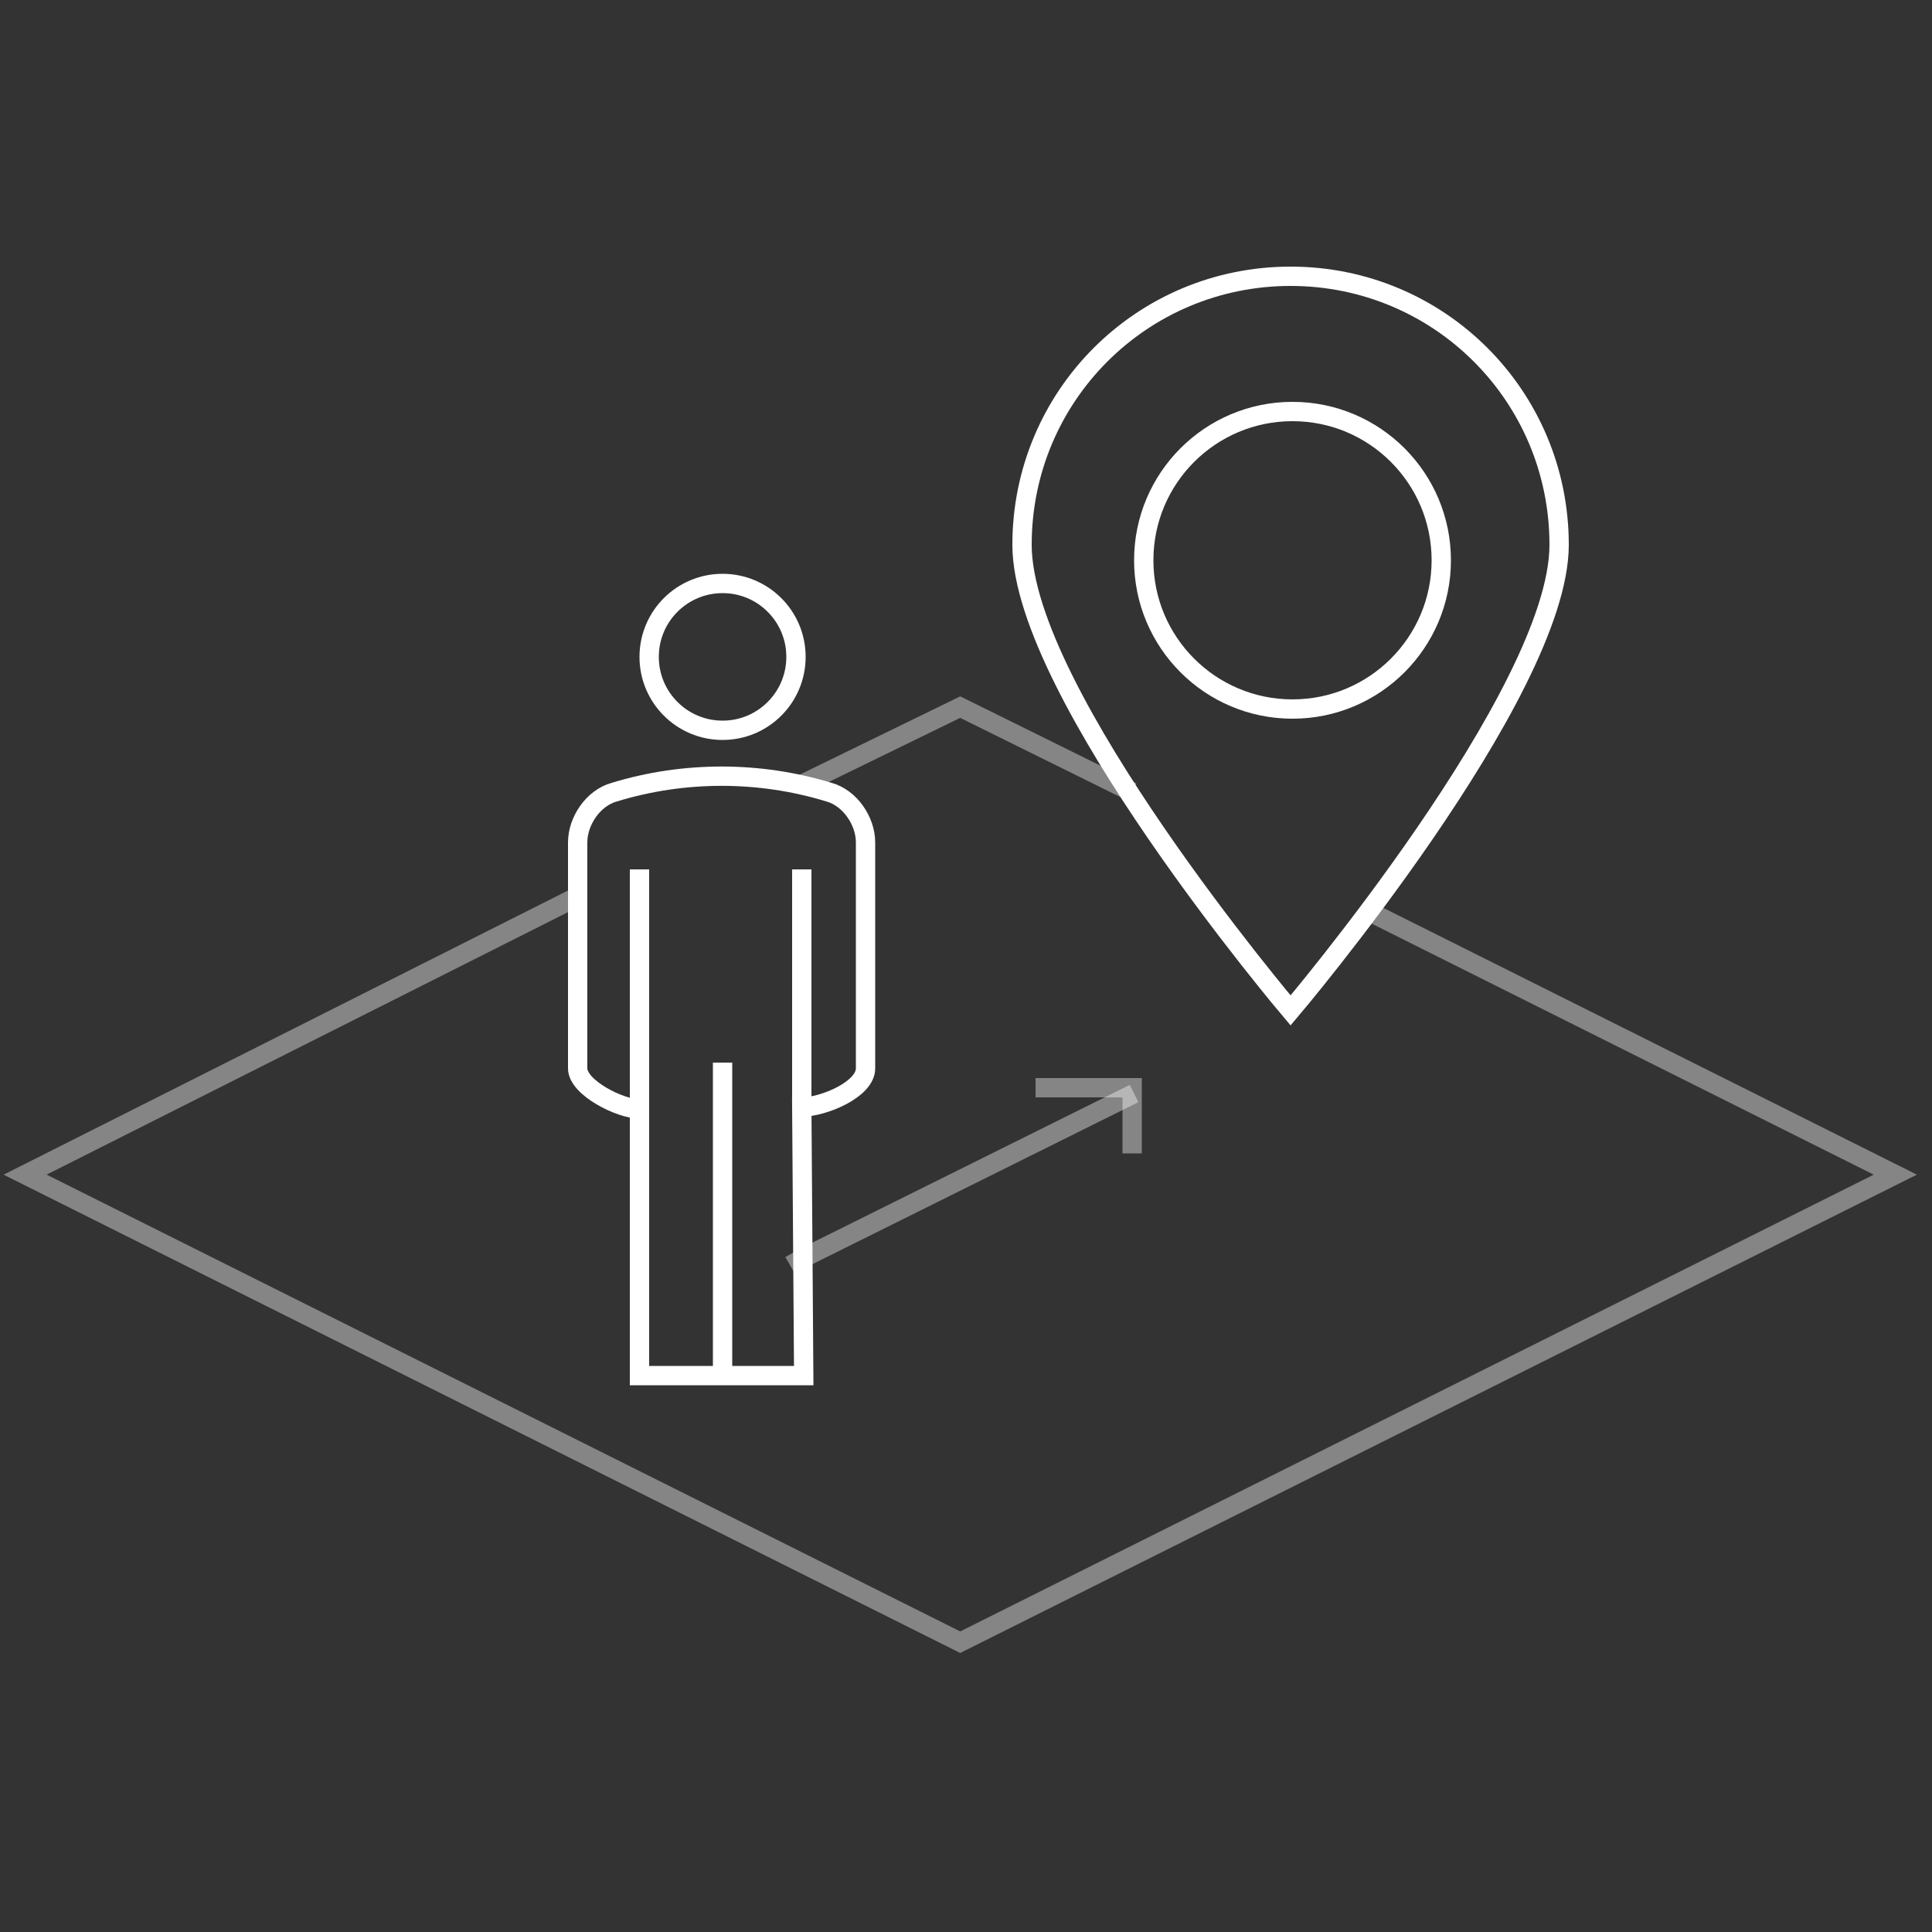
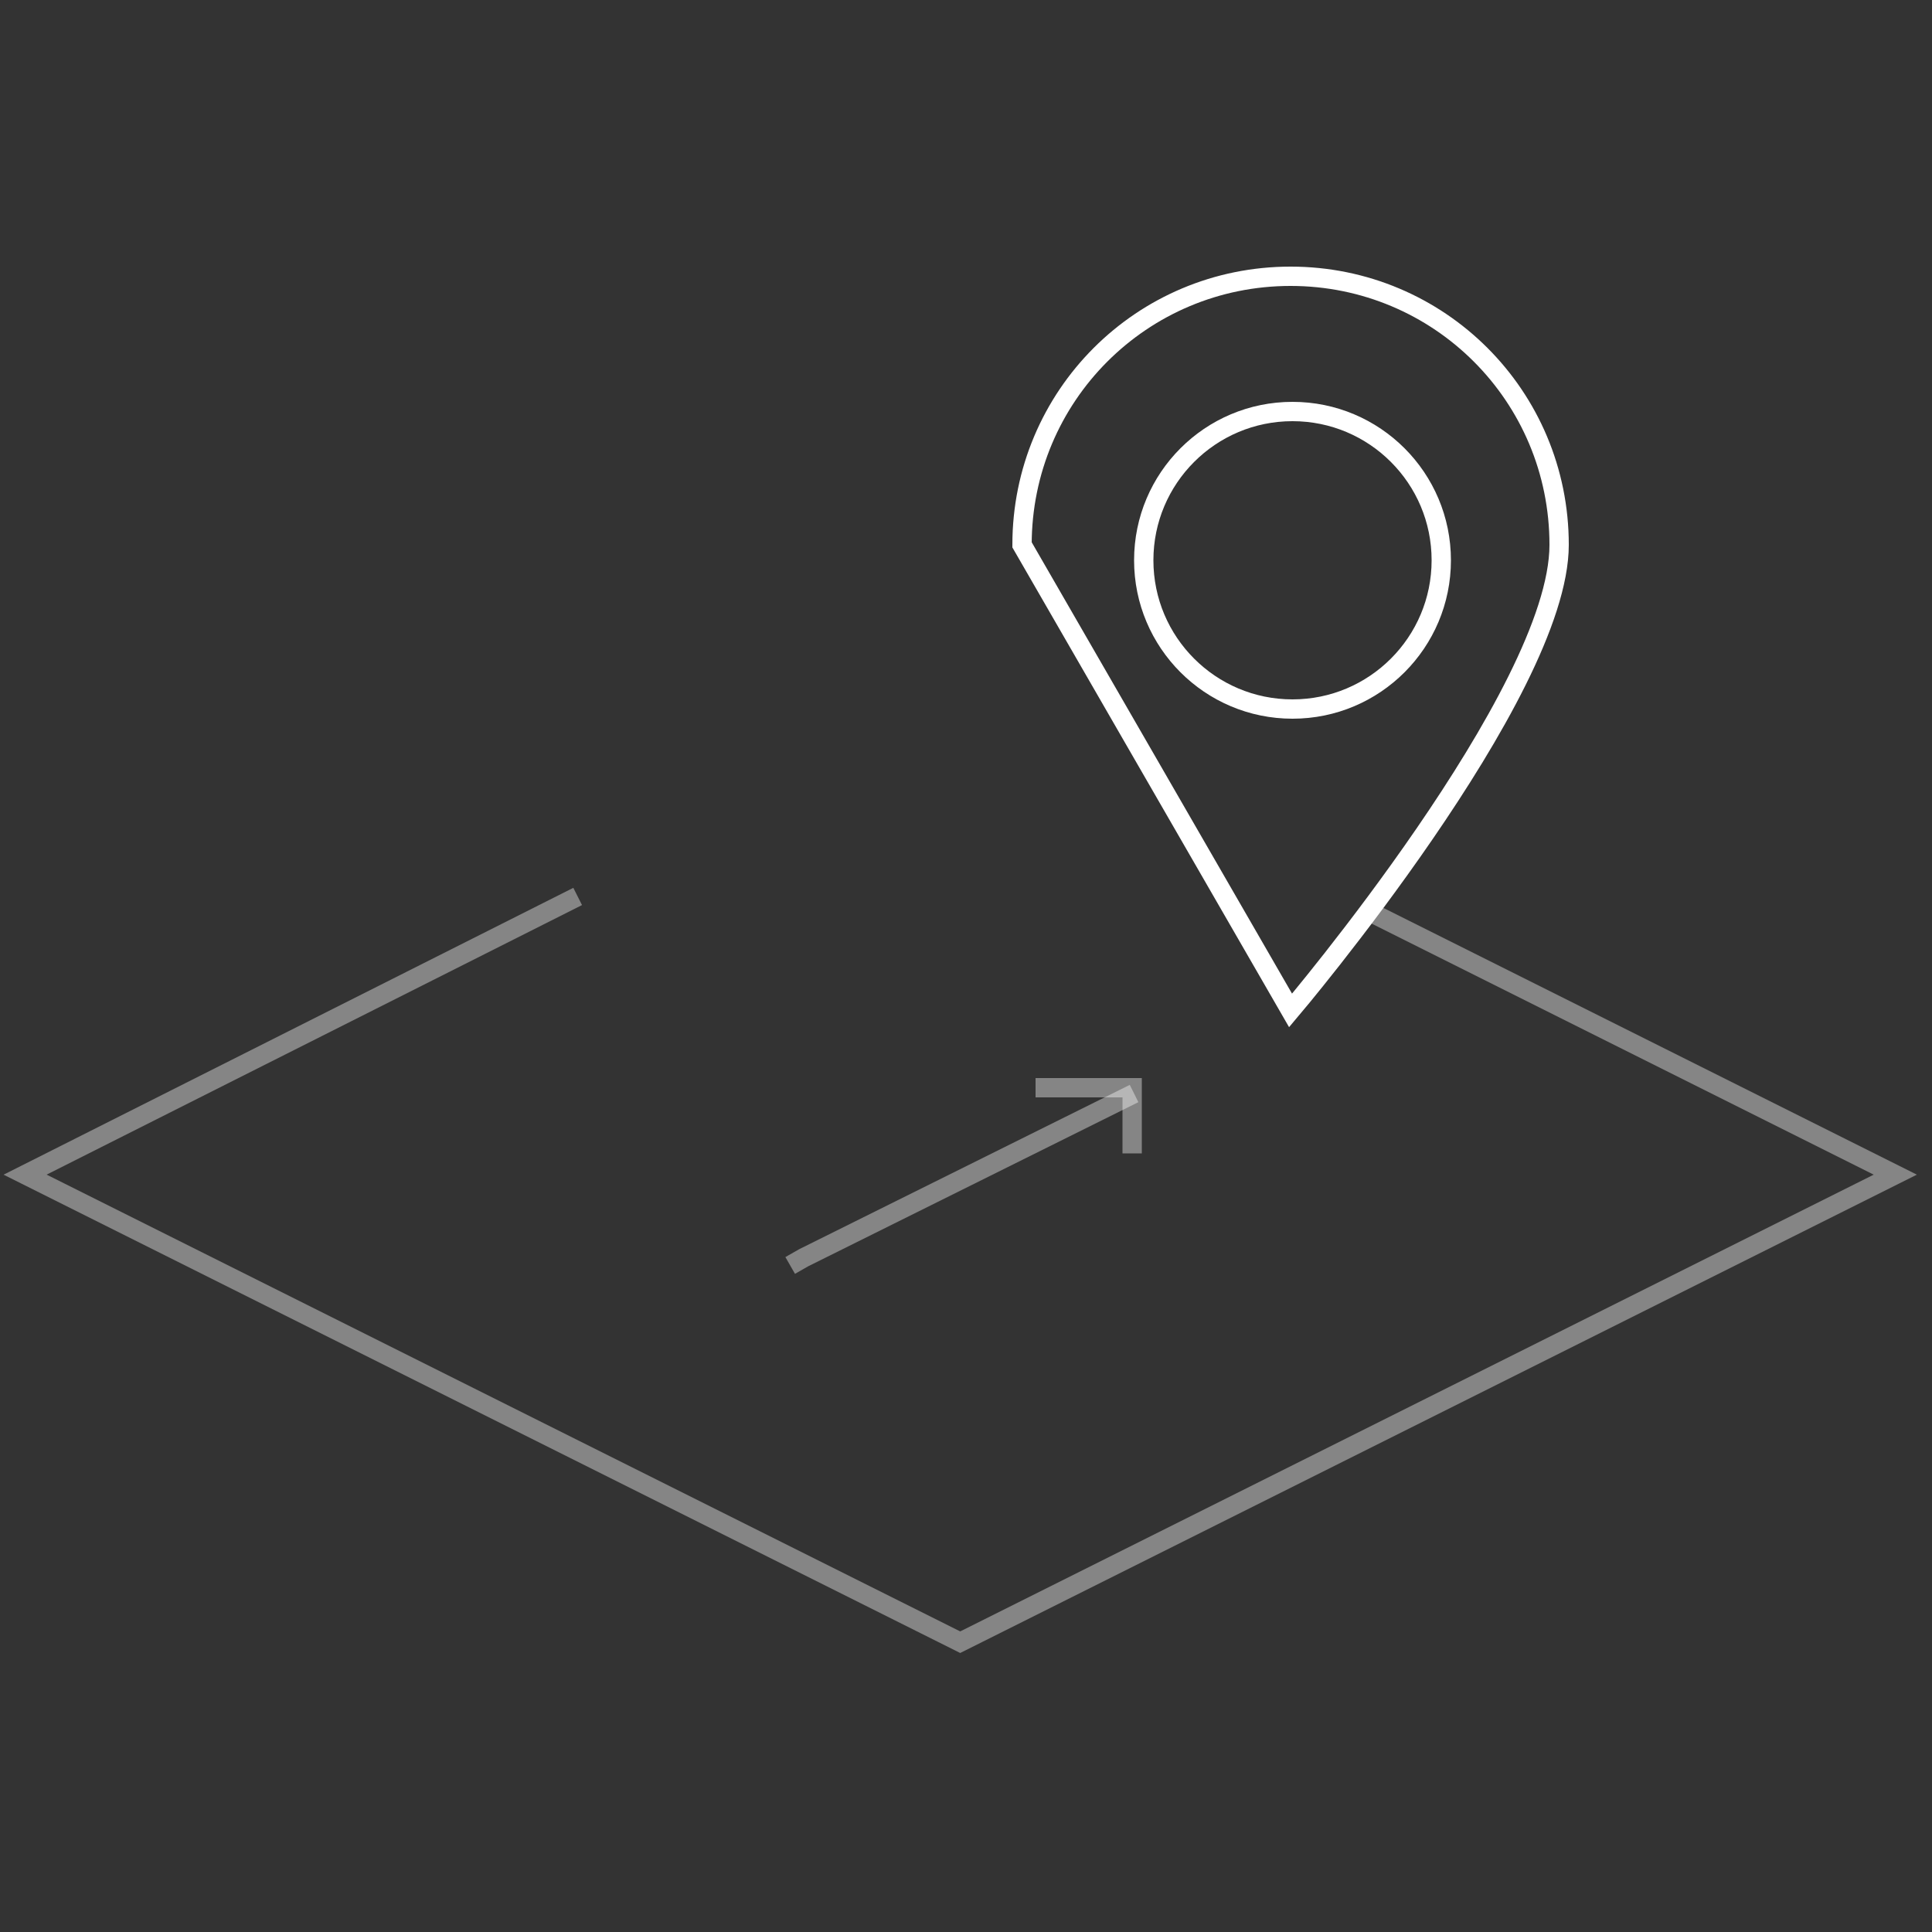
<svg xmlns="http://www.w3.org/2000/svg" version="1.1" id="Layer_1" x="0px" y="0px" viewBox="0 0 100 100" style="enable-background:new 0 0 100 100;" xml:space="preserve">
  <rect x="0" y="0" width="100" height="100" fill="#333333" stroke="none" />
  <style type="text/css">
	.st0{opacity:0.4;fill:none;stroke:#FFFFFF;}
	.st1{fill:none;stroke:#FFFFFF;}
</style>
  <polyline class="st0" points="70.9,47.2 98.1,60.8 49.7,85 1.3,60.8 29.9,46.4 " />
-   <polyline class="st0" points="41.5,40.6 49.7,36.6 58.6,41 " />
  <polyline class="st0" points="58.7,56.6 41.6,65.1 40.9,65.5 " />
  <polyline class="st0" points="53.6,56.3 58.6,56.3 58.6,59.7 " />
-   <path class="st1" d="M52.9,28.2c0-7.7,6.2-13.9,13.9-13.9s13.9,6.2,13.9,13.9S66.8,52.3,66.8,52.3S52.9,35.9,52.9,28.2z" />
-   <path class="st1" d="M33.2,71.2h8.5 M41.5,57.3c1.1,0,3.3-0.9,3.3-2V43.6c0-1.1-0.8-2.3-1.9-2.6c-3.6-1.1-7.5-1.1-11.1,0  c-1.1,0.3-1.9,1.5-1.9,2.6v11.7c0,1,2.2,2.1,3.2,2.1v13.8h8.5L41.5,57.3z M37.4,55v16.5 M41.5,45v12.3 M33.1,45v12.3 M41.2,34  c0,2.1-1.7,3.8-3.8,3.8s-3.8-1.7-3.8-3.8s1.7-3.8,3.8-3.8S41.2,31.9,41.2,34z" />
+   <path class="st1" d="M52.9,28.2c0-7.7,6.2-13.9,13.9-13.9s13.9,6.2,13.9,13.9S66.8,52.3,66.8,52.3z" />
  <circle class="st1" cx="66.9" cy="29" r="7.7" />
</svg>